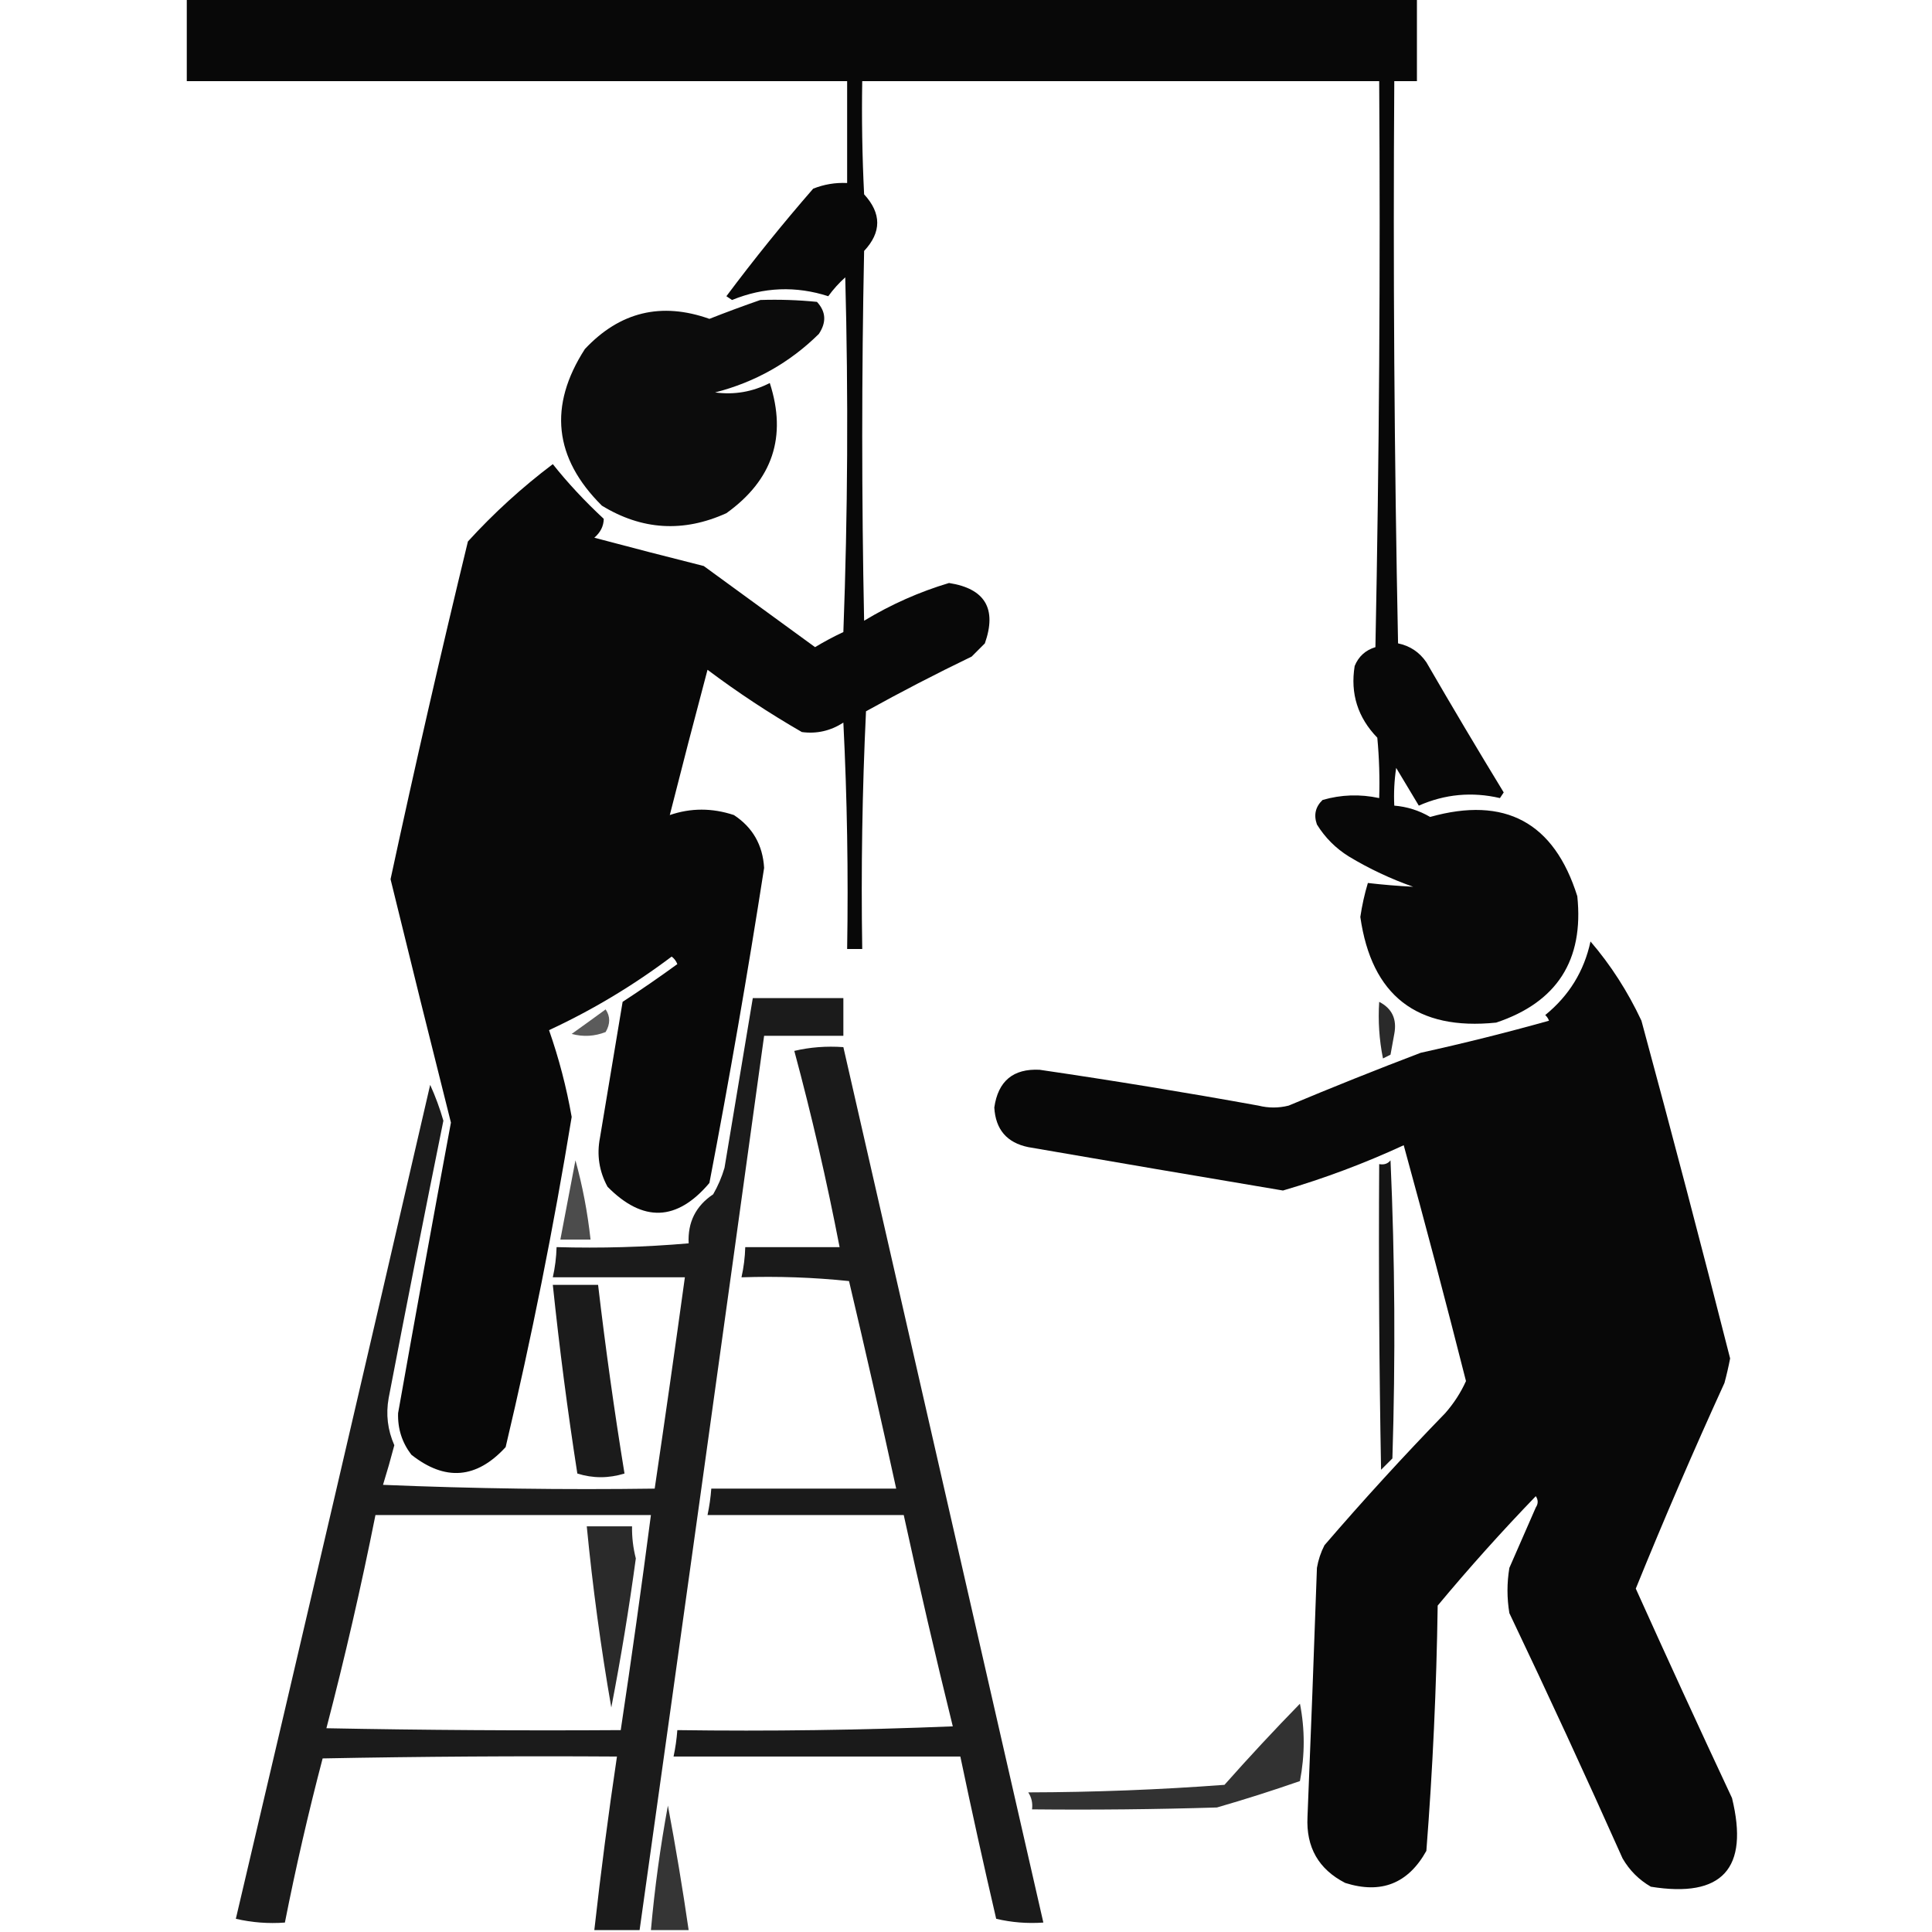
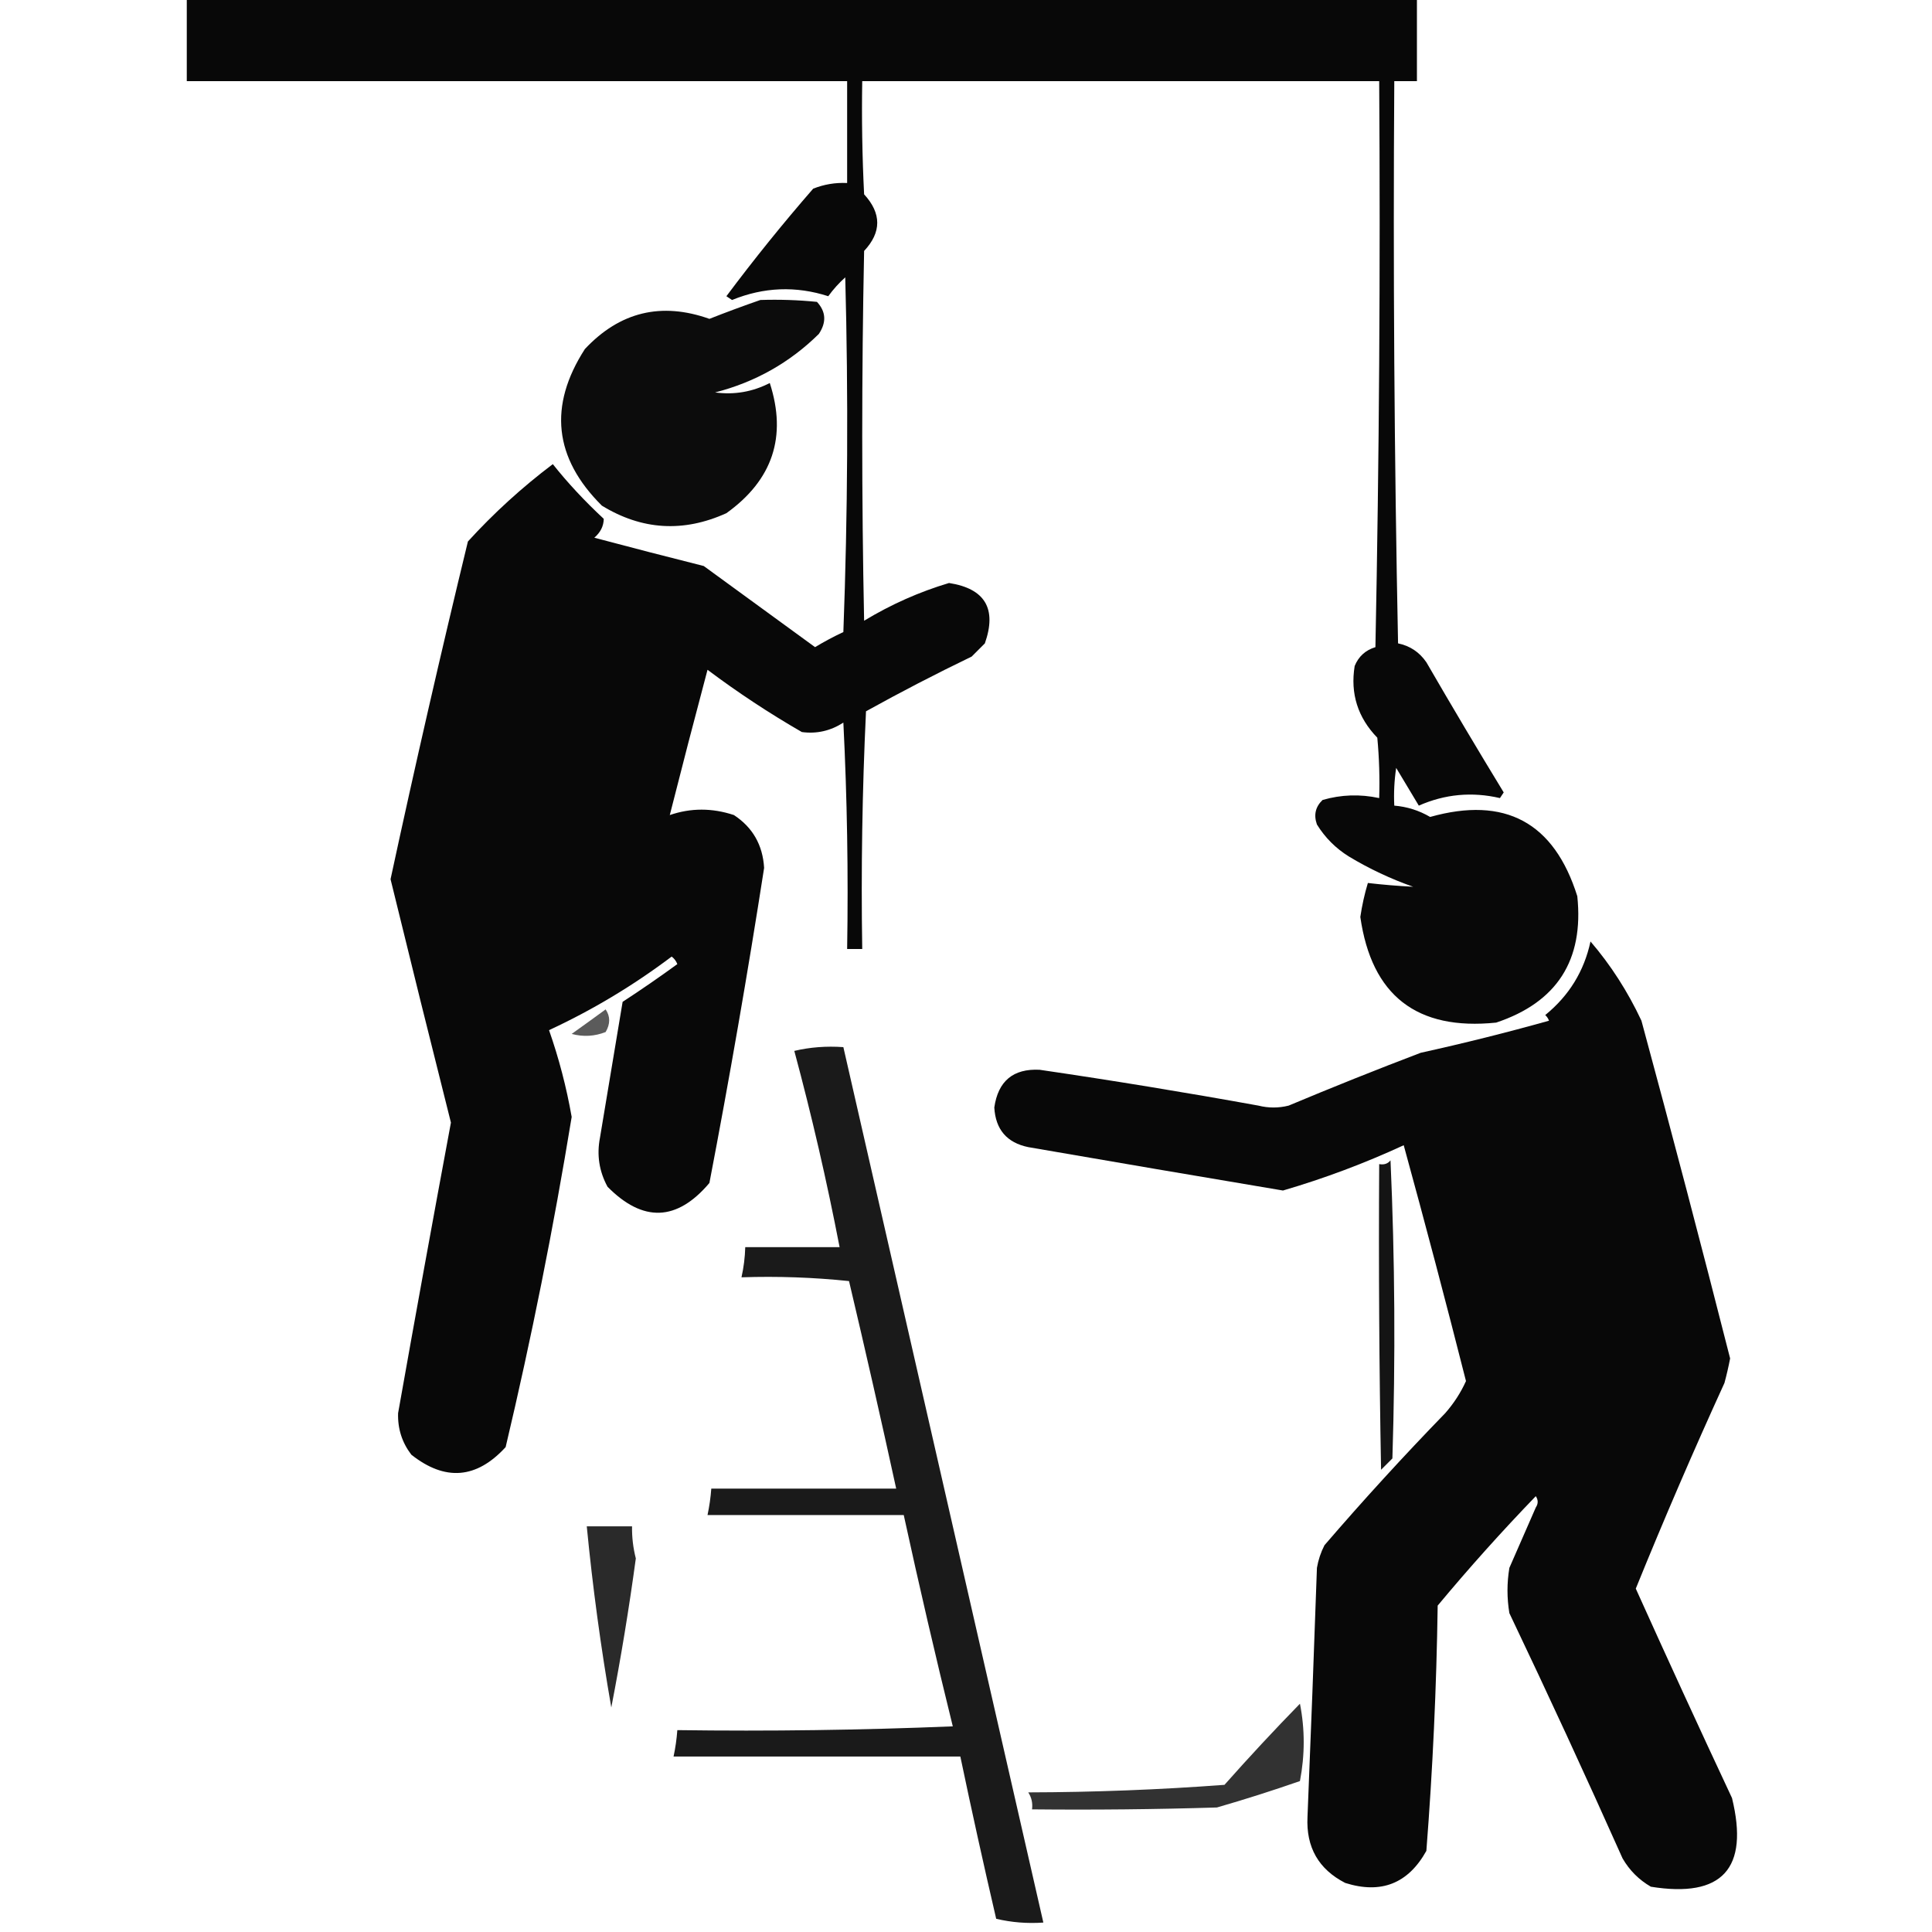
<svg xmlns="http://www.w3.org/2000/svg" width="512px" height="512px" style="shape-rendering:geometricPrecision; text-rendering:geometricPrecision; image-rendering:optimizeQuality; fill-rule:evenodd; clip-rule:evenodd">
  <g>
    <path style="opacity:0.965" fill="#000000" d="M 49.5,-0.5 C 158.167,-0.5 266.833,-0.5 375.5,-0.5C 375.5,6.833 375.5,14.167 375.5,21.5C 373.5,21.5 371.5,21.5 369.5,21.5C 369.167,71.171 369.5,120.838 370.5,170.5C 373.659,171.155 376.159,172.822 378,175.5C 384.714,187.099 391.547,198.599 398.5,210C 398.167,210.5 397.833,211 397.5,211.5C 390.089,209.779 382.922,210.446 376,213.5C 374,210.167 372,206.833 370,203.5C 369.502,206.817 369.335,210.15 369.5,213.5C 372.89,213.777 376.057,214.777 379,216.5C 398.848,210.922 411.848,217.922 418,237.5C 419.777,254.454 412.61,265.62 396.5,271C 375.473,273.163 363.473,263.83 360.5,243C 360.957,239.915 361.623,236.915 362.5,234C 366.475,234.46 370.475,234.793 374.5,235C 368.542,232.905 362.876,230.239 357.5,227C 354,224.833 351.167,222 349,218.5C 348.104,215.975 348.604,213.808 350.5,212C 355.424,210.574 360.424,210.407 365.5,211.5C 365.666,206.156 365.499,200.823 365,195.5C 359.817,190.143 357.817,183.81 359,176.5C 360.033,173.967 361.867,172.301 364.5,171.5C 365.5,121.504 365.833,71.504 365.5,21.5C 319.833,21.5 274.167,21.5 228.5,21.5C 228.334,31.506 228.5,41.506 229,51.5C 233.637,56.552 233.637,61.552 229,66.5C 228.333,99.167 228.333,131.833 229,164.5C 236.112,160.192 243.612,156.859 251.5,154.5C 261.057,155.987 264.224,161.32 261,170.5C 259.833,171.667 258.667,172.833 257.5,174C 248.01,178.578 238.676,183.411 229.5,188.5C 228.5,209.489 228.167,230.489 228.5,251.5C 227.167,251.5 225.833,251.5 224.5,251.5C 224.833,231.489 224.5,211.489 223.5,191.5C 220.1,193.693 216.434,194.526 212.5,194C 203.824,188.997 195.49,183.497 187.5,177.5C 184.085,190.329 180.751,203.162 177.5,216C 183.063,214.087 188.729,214.087 194.5,216C 199.473,219.271 202.139,223.938 202.5,230C 198.151,257.929 193.317,285.763 188,313.5C 179.398,323.679 170.398,324.012 161,314.5C 158.78,310.405 158.113,306.072 159,301.5C 161,289.5 163,277.5 165,265.5C 169.92,262.29 174.754,258.957 179.5,255.5C 179.192,254.692 178.692,254.025 178,253.5C 167.837,261.163 157.003,267.663 145.5,273C 148.122,280.487 150.122,288.154 151.5,296C 146.687,325.399 140.854,354.566 134,383.5C 126.279,391.924 117.946,392.59 109,385.5C 106.536,382.274 105.369,378.607 105.5,374.5C 110.058,348.817 114.725,323.15 119.5,297.5C 114.087,276.016 108.754,254.516 103.5,233C 109.949,203.088 116.783,173.255 124,143.5C 130.849,135.985 138.349,129.152 146.5,123C 150.403,127.921 154.903,132.754 160,137.5C 159.973,139.417 159.139,141.084 157.5,142.5C 167.145,145.063 176.812,147.563 186.5,150C 196.333,157.167 206.167,164.333 216,171.5C 218.421,170.039 220.921,168.706 223.5,167.5C 224.667,136.172 224.833,104.839 224,73.5C 222.315,75.017 220.815,76.684 219.5,78.5C 210.916,75.736 202.416,76.069 194,79.5C 193.5,79.167 193,78.833 192.5,78.5C 199.807,68.725 207.474,59.225 215.5,50C 218.393,48.851 221.393,48.351 224.5,48.5C 224.5,39.5 224.5,30.5 224.5,21.5C 166.167,21.5 107.833,21.5 49.5,21.5C 49.5,14.167 49.5,6.833 49.5,-0.5 Z" />
  </g>
  <g>
    <path style="opacity:0.95" fill="#000000" d="M 201.5,79.5 C 206.511,79.334 211.511,79.501 216.5,80C 218.897,82.581 219.063,85.414 217,88.5C 209.277,96.114 200.111,101.281 189.5,104C 194.595,104.684 199.429,103.851 204,101.5C 208.598,115.707 204.764,127.207 192.5,136C 181.107,141.162 170.107,140.495 159.5,134C 146.802,121.382 145.302,107.549 155,92.5C 164.249,82.64 175.249,79.973 188,84.5C 192.554,82.707 197.054,81.041 201.5,79.5 Z" />
  </g>
  <g>
    <path style="opacity:0.966" fill="#000000" d="M 421.5,249.5 C 426.865,255.747 431.365,262.747 435,270.5C 443.068,300.271 450.901,330.104 458.5,360C 458.079,362.185 457.579,364.351 457,366.5C 448.777,384.502 440.944,402.669 433.5,421C 441.863,439.56 450.363,458.06 459,476.5C 463.574,495.214 456.408,503.048 437.5,500C 434.333,498.167 431.833,495.667 430,492.5C 420.274,470.714 410.274,449.047 400,427.5C 399.333,423.5 399.333,419.5 400,415.5C 402.333,410.167 404.667,404.833 407,399.5C 407.667,398.5 407.667,397.5 407,396.5C 397.963,405.869 389.296,415.535 381,425.5C 380.686,447.225 379.686,468.891 378,490.5C 373.176,499.168 366.009,502.001 356.5,499C 349.433,495.373 346.1,489.54 346.5,481.5C 347.4,459.506 348.233,437.506 349,415.5C 349.36,413.392 350.027,411.392 351,409.5C 361.298,397.534 371.965,385.867 383,374.5C 385.286,371.896 387.119,369.063 388.5,366C 383.204,345.113 377.704,324.279 372,303.5C 361.627,308.291 350.961,312.291 340,315.5C 317.491,311.721 294.991,307.887 272.5,304C 266.835,302.832 263.835,299.332 263.5,293.5C 264.505,286.49 268.505,283.157 275.5,283.5C 294.88,286.341 314.214,289.508 333.5,293C 336.167,293.667 338.833,293.667 341.5,293C 353.087,288.138 364.754,283.471 376.5,279C 387.93,276.481 399.264,273.648 410.5,270.5C 410.291,269.914 409.957,269.414 409.5,269C 415.809,263.871 419.809,257.371 421.5,249.5 Z" />
  </g>
  <g>
-     <path style="opacity:0.891" fill="#000000" d="M 169.5,511.5 C 165.5,511.5 161.5,511.5 157.5,511.5C 159.22,496.129 161.22,480.795 163.5,465.5C 137.498,465.333 111.498,465.5 85.5,466C 81.724,480.378 78.39,494.878 75.5,509.5C 71.116,509.826 66.783,509.492 62.5,508.5C 79.822,434.88 96.988,361.213 114,287.5C 115.393,290.562 116.559,293.728 117.5,297C 112.547,321.435 107.713,345.935 103,370.5C 102.226,374.812 102.726,378.978 104.5,383C 103.577,386.528 102.577,390.028 101.5,393.5C 125.491,394.5 149.491,394.833 173.5,394.5C 176.26,375.85 178.926,357.183 181.5,338.5C 169.833,338.5 158.167,338.5 146.5,338.5C 147.092,335.873 147.425,333.206 147.5,330.5C 159.186,330.832 170.852,330.499 182.5,329.5C 182.22,323.92 184.387,319.587 189,316.5C 190.275,314.283 191.275,311.949 192,309.5C 194.502,294.487 197.002,279.487 199.5,264.5C 207.5,264.5 215.5,264.5 223.5,264.5C 223.5,267.833 223.5,271.167 223.5,274.5C 216.5,274.5 209.5,274.5 202.5,274.5C 191.593,353.514 180.593,432.514 169.5,511.5 Z M 99.5,401.5 C 123.833,401.5 148.167,401.5 172.5,401.5C 170.019,420.53 167.353,439.53 164.5,458.5C 138.498,458.667 112.498,458.5 86.5,458C 91.38,439.312 95.713,420.479 99.5,401.5 Z" />
-   </g>
+     </g>
  <g>
-     <path style="opacity:0.833" fill="#000000" d="M 365.5,265.5 C 368.912,267.251 370.245,270.084 369.5,274C 369.167,275.833 368.833,277.667 368.5,279.5C 367.833,279.833 367.167,280.167 366.5,280.5C 365.506,275.544 365.173,270.544 365.5,265.5 Z" />
-   </g>
+     </g>
  <g>
    <path style="opacity:0.641" fill="#000000" d="M 160.5,267.5 C 161.754,269.357 161.754,271.357 160.5,273.5C 157.554,274.655 154.554,274.821 151.5,274C 154.567,271.812 157.567,269.645 160.5,267.5 Z" />
  </g>
  <g>
    <path style="opacity:0.897" fill="#000000" d="M 210.5,278.5 C 214.634,277.515 218.968,277.182 223.5,277.5C 241.167,354.833 258.833,432.167 276.5,509.5C 272.233,509.797 268.066,509.464 264,508.5C 260.671,494.186 257.504,479.853 254.5,465.5C 229.167,465.5 203.833,465.5 178.5,465.5C 178.993,463.194 179.326,460.861 179.5,458.5C 203.842,458.833 228.176,458.5 252.5,457.5C 247.911,438.888 243.578,420.221 239.5,401.5C 222.167,401.5 204.833,401.5 187.5,401.5C 187.993,399.194 188.326,396.861 188.5,394.5C 204.833,394.5 221.167,394.5 237.5,394.5C 233.495,376.145 229.328,357.812 225,339.5C 215.583,338.515 206.083,338.182 196.5,338.5C 197.092,335.873 197.425,333.206 197.5,330.5C 205.833,330.5 214.167,330.5 222.5,330.5C 219.101,312.913 215.101,295.579 210.5,278.5 Z" />
  </g>
  <g>
-     <path style="opacity:0.7" fill="#000000" d="M 152.5,307.5 C 154.378,314.27 155.711,321.27 156.5,328.5C 153.833,328.5 151.167,328.5 148.5,328.5C 149.835,321.493 151.168,314.493 152.5,307.5 Z" />
-   </g>
+     </g>
  <g>
    <path style="opacity:0.921" fill="#000000" d="M 368.5,307.5 C 369.663,333.663 369.83,359.997 369,386.5C 368,387.5 367,388.5 366,389.5C 365.5,362.502 365.333,335.502 365.5,308.5C 366.791,308.737 367.791,308.404 368.5,307.5 Z" />
  </g>
  <g>
-     <path style="opacity:0.892" fill="#000000" d="M 146.5,340.5 C 150.5,340.5 154.5,340.5 158.5,340.5C 160.461,357.229 162.795,373.895 165.5,390.5C 161.285,391.798 157.118,391.798 153,390.5C 150.411,373.877 148.244,357.211 146.5,340.5 Z" />
-   </g>
+     </g>
  <g>
    <path style="opacity:0.833" fill="#000000" d="M 155.5,404.5 C 159.5,404.5 163.5,404.5 167.5,404.5C 167.451,407.374 167.784,410.208 168.5,413C 166.702,426.261 164.535,439.427 162,452.5C 159.225,436.574 157.058,420.574 155.5,404.5 Z" />
  </g>
  <g>
    <path style="opacity:0.802" fill="#000000" d="M 344.5,451.5 C 345.827,458.235 345.827,465.068 344.5,472C 337.228,474.535 329.895,476.868 322.5,479C 306.17,479.5 289.837,479.667 273.5,479.5C 273.714,477.856 273.38,476.356 272.5,475C 289.899,474.959 307.233,474.292 324.5,473C 331.005,465.663 337.672,458.496 344.5,451.5 Z" />
  </g>
  <g>
-     <path style="opacity:0.79" fill="#000000" d="M 182.5,511.5 C 179.167,511.5 175.833,511.5 172.5,511.5C 173.485,500.436 174.985,489.436 177,478.5C 179.064,489.448 180.898,500.448 182.5,511.5 Z" />
-   </g>
+     </g>
</svg>